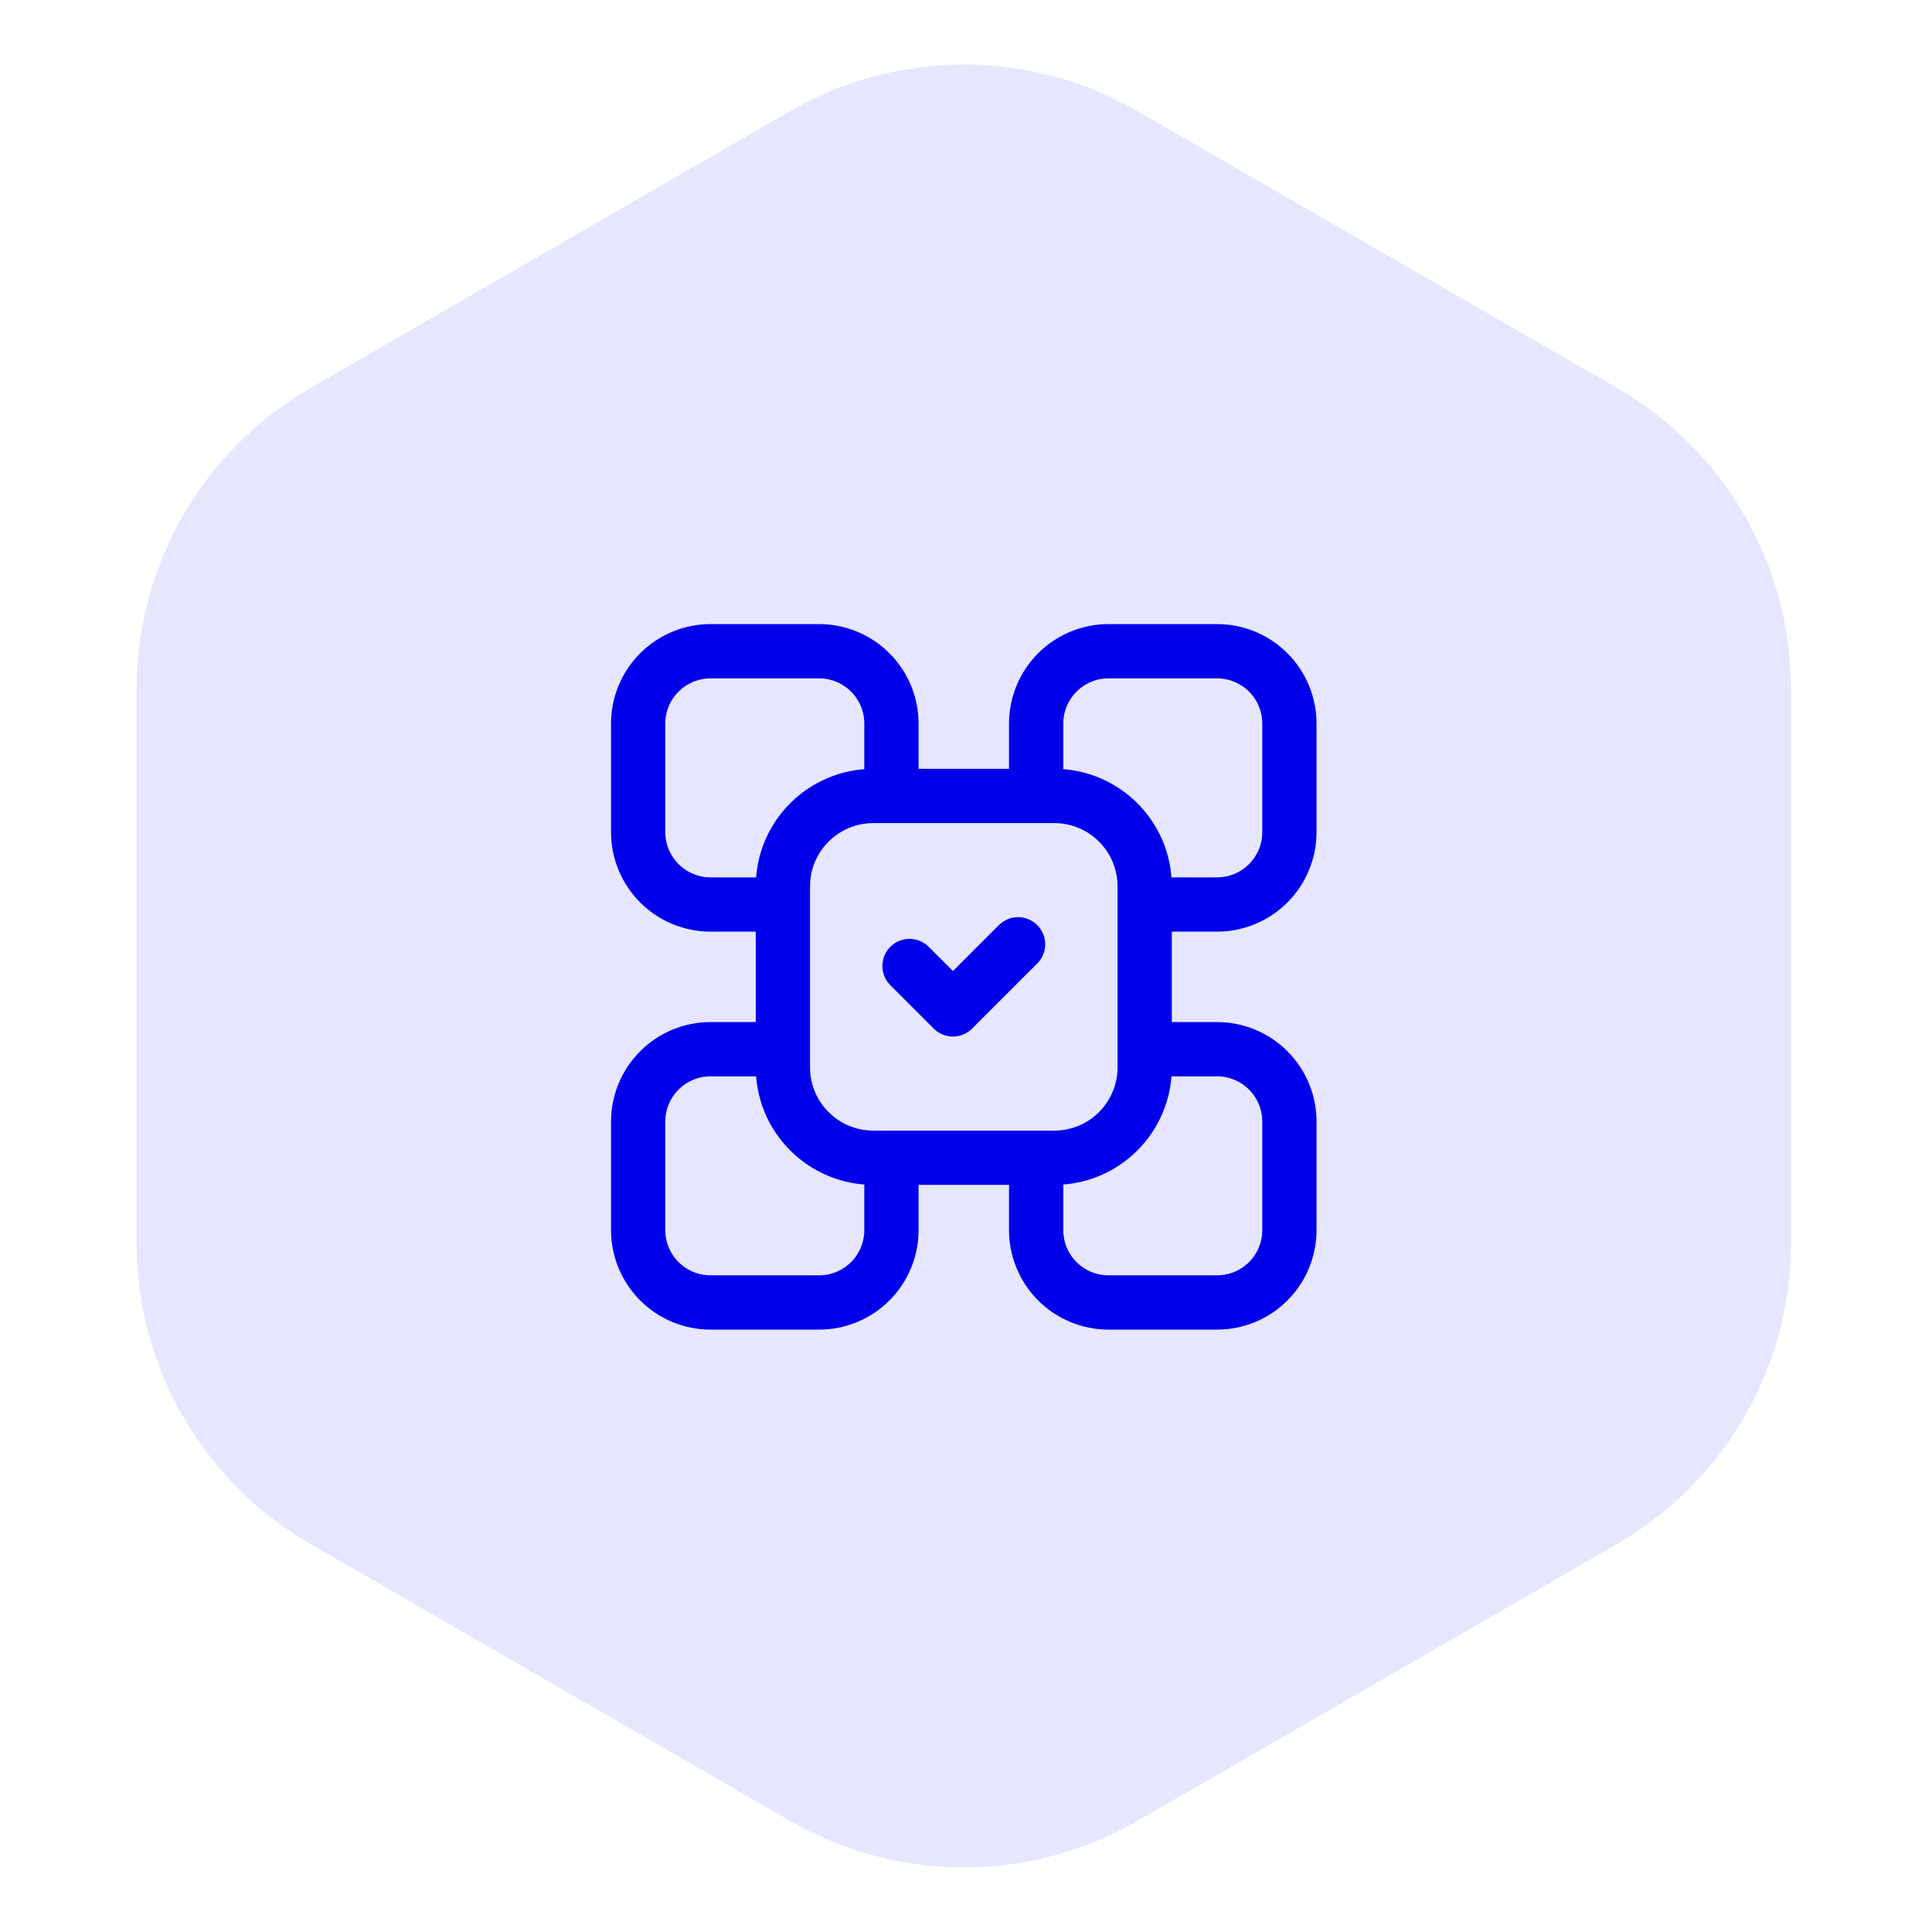
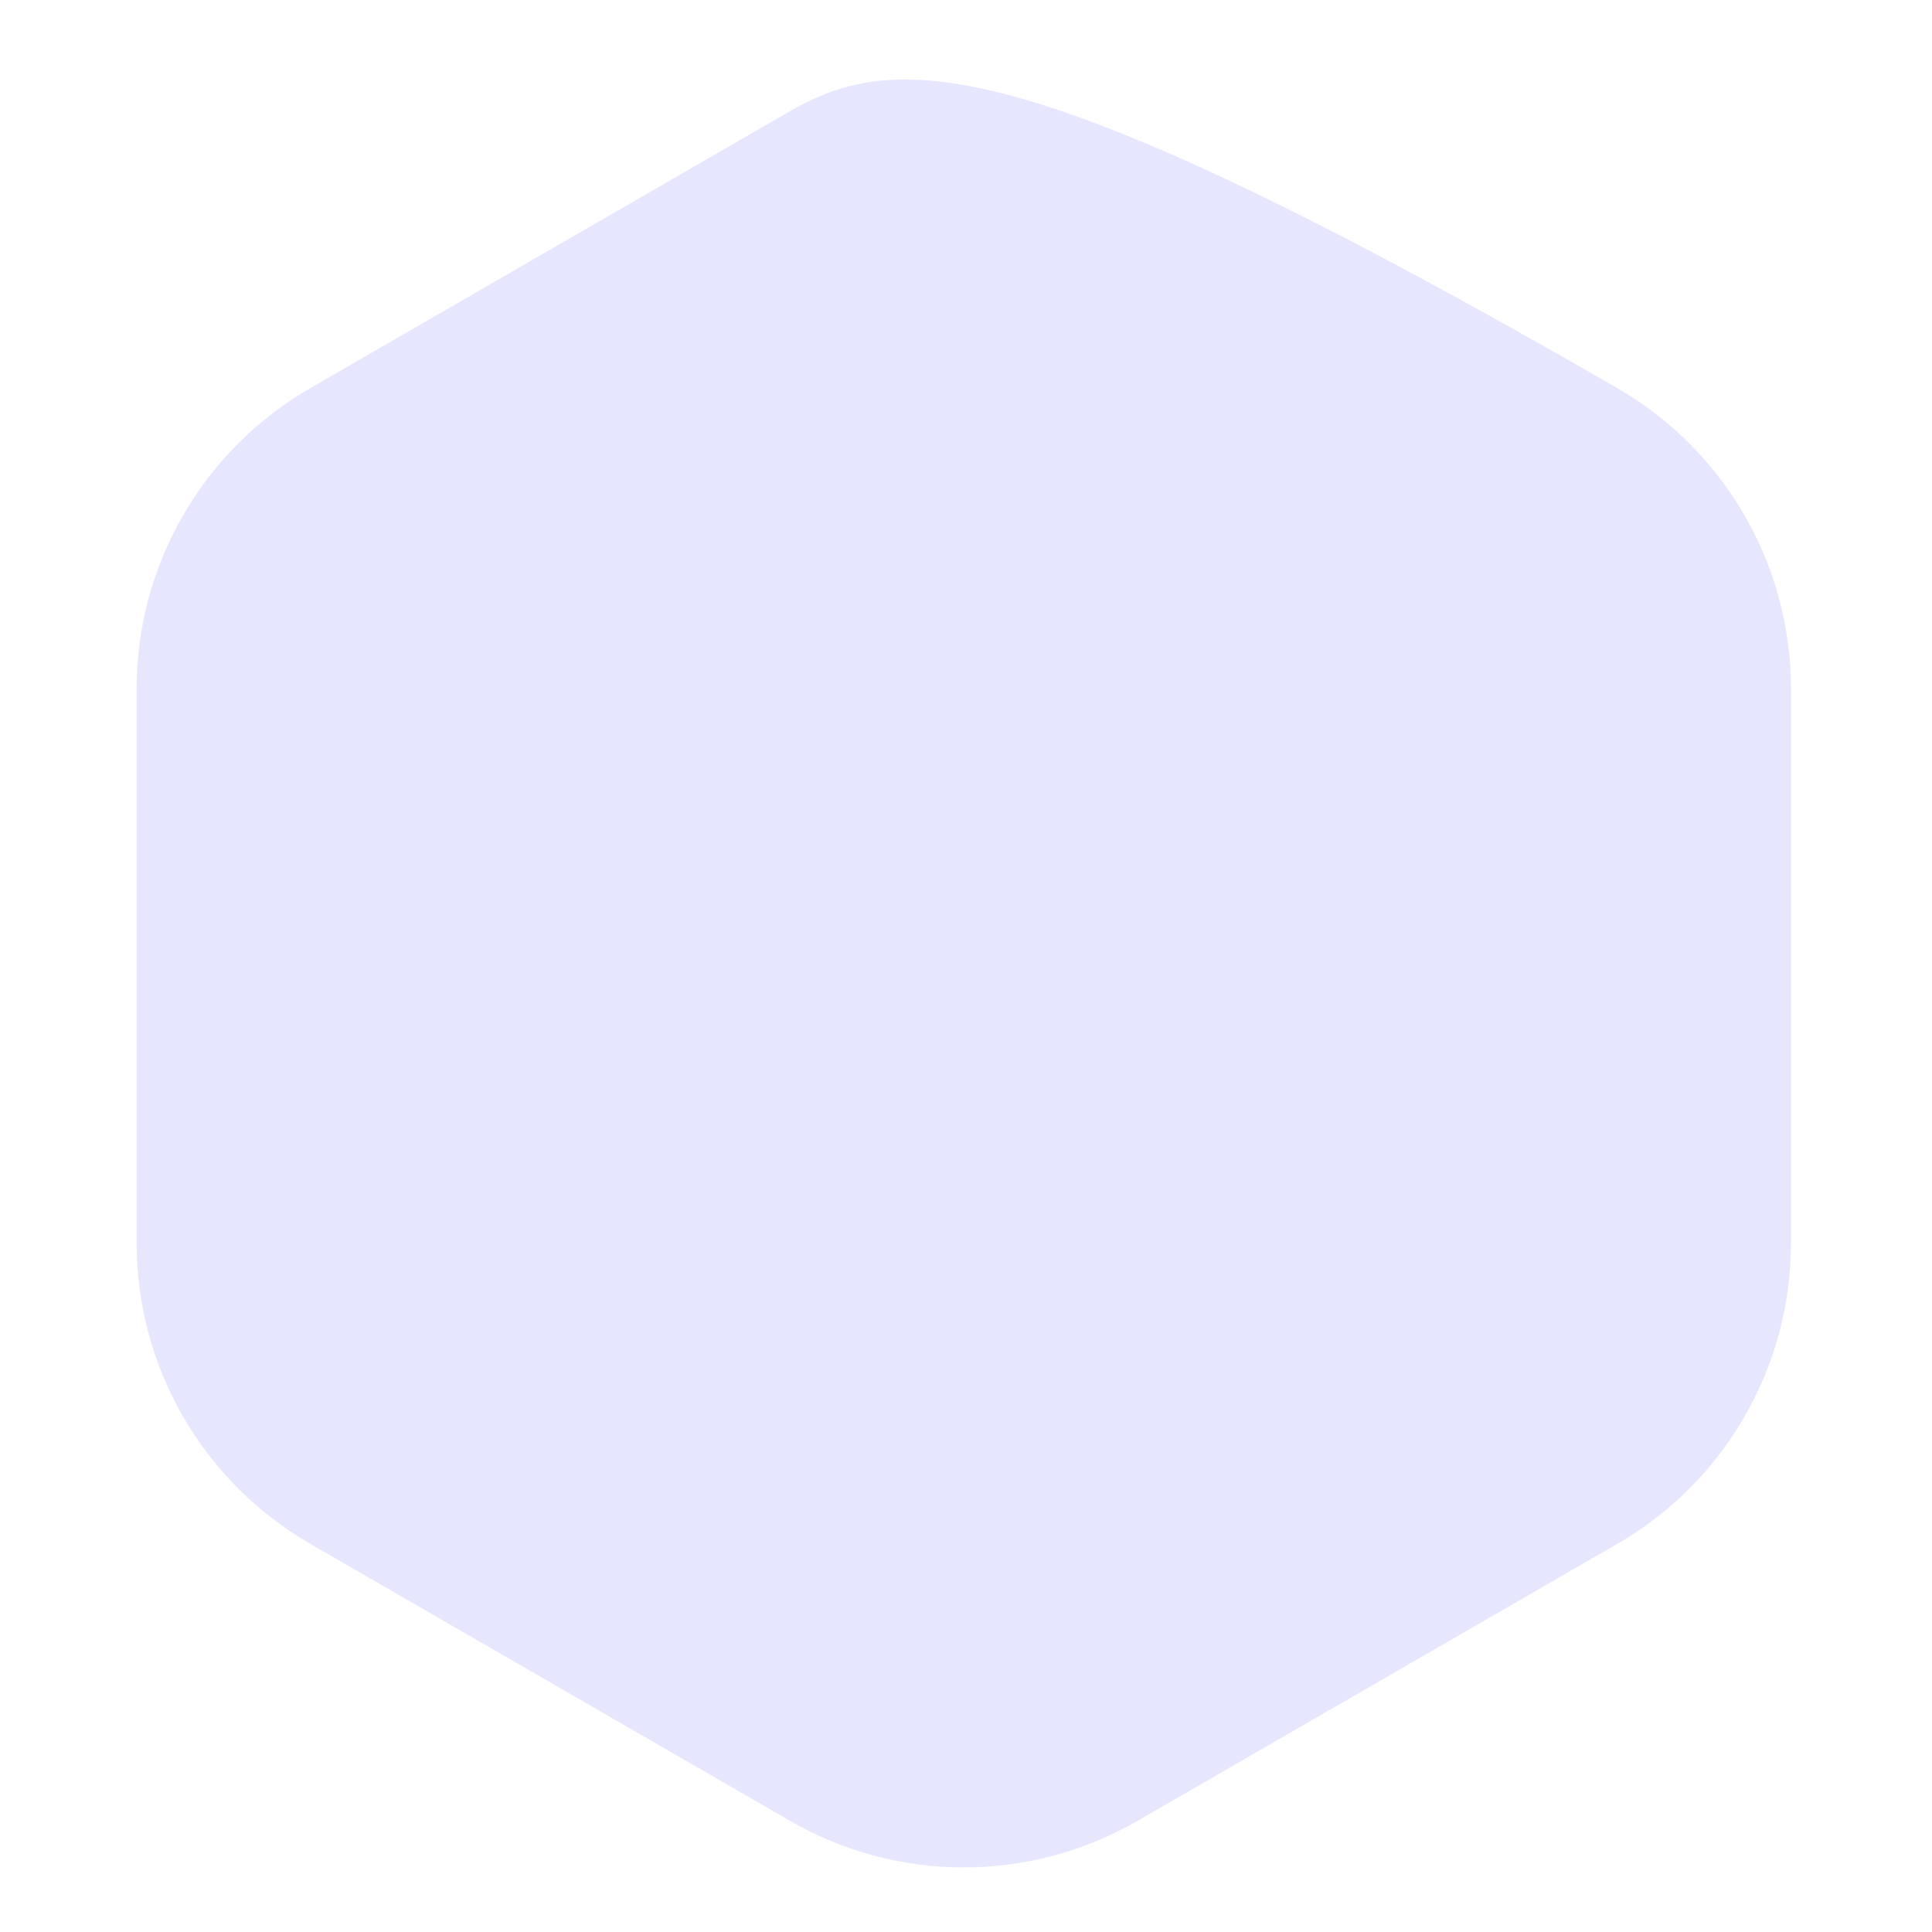
<svg xmlns="http://www.w3.org/2000/svg" width="89" height="89" viewBox="0 0 89 89" fill="none">
-   <path d="M36.398 83.881C41.349 86.739 47.448 86.739 52.398 83.881L74.504 71.119C79.454 68.261 82.504 62.979 82.504 57.262V31.738C82.504 26.021 79.454 20.739 74.504 17.881L52.398 5.119C47.448 2.261 41.349 2.261 36.398 5.119L14.293 17.881C9.343 20.739 6.293 26.021 6.293 31.738V57.262C6.293 62.979 9.343 68.261 14.293 71.119L36.398 83.881Z" fill="#E6E6FF" />
-   <path d="M36.065 41.667H32.732C31.848 41.667 31 41.316 30.375 40.69C29.75 40.065 29.398 39.217 29.398 38.333V33.333C29.398 32.449 29.75 31.601 30.375 30.976C31 30.351 31.848 30 32.732 30H37.732C38.616 30 39.464 30.351 40.089 30.976C40.714 31.601 41.065 32.449 41.065 33.333V36.667M47.732 36.667V33.333C47.732 32.449 48.083 31.601 48.708 30.976C49.333 30.351 50.181 30 51.065 30H56.065C56.949 30 57.797 30.351 58.422 30.976C59.047 31.601 59.398 32.449 59.398 33.333V38.333C59.398 39.217 59.047 40.065 58.422 40.69C57.797 41.316 56.949 41.667 56.065 41.667H52.732M41.065 53.333V56.667C41.065 57.551 40.714 58.399 40.089 59.024C39.464 59.649 38.616 60 37.732 60H32.732C31.848 60 31 59.649 30.375 59.024C29.75 58.399 29.398 57.551 29.398 56.667V51.667C29.398 50.783 29.75 49.935 30.375 49.31C31 48.684 31.848 48.333 32.732 48.333H36.065M52.732 48.333H56.065C56.949 48.333 57.797 48.684 58.422 49.31C59.047 49.935 59.398 50.783 59.398 51.667V56.667C59.398 57.551 59.047 58.399 58.422 59.024C57.797 59.649 56.949 60 56.065 60H51.065C50.181 60 49.333 59.649 48.708 59.024C48.083 58.399 47.732 57.551 47.732 56.667V53.333M41.898 44.5L43.898 46.5L46.898 43.5M40.232 36.667H48.565C50.866 36.667 52.732 38.532 52.732 40.833V49.167C52.732 51.468 50.866 53.333 48.565 53.333H40.232C37.931 53.333 36.065 51.468 36.065 49.167V40.833C36.065 38.532 37.931 36.667 40.232 36.667Z" stroke="#0000EB" stroke-width="2.5" stroke-linecap="round" stroke-linejoin="round" />
+   <path d="M36.398 83.881C41.349 86.739 47.448 86.739 52.398 83.881L74.504 71.119C79.454 68.261 82.504 62.979 82.504 57.262V31.738C82.504 26.021 79.454 20.739 74.504 17.881C47.448 2.261 41.349 2.261 36.398 5.119L14.293 17.881C9.343 20.739 6.293 26.021 6.293 31.738V57.262C6.293 62.979 9.343 68.261 14.293 71.119L36.398 83.881Z" fill="#E6E6FF" />
</svg>